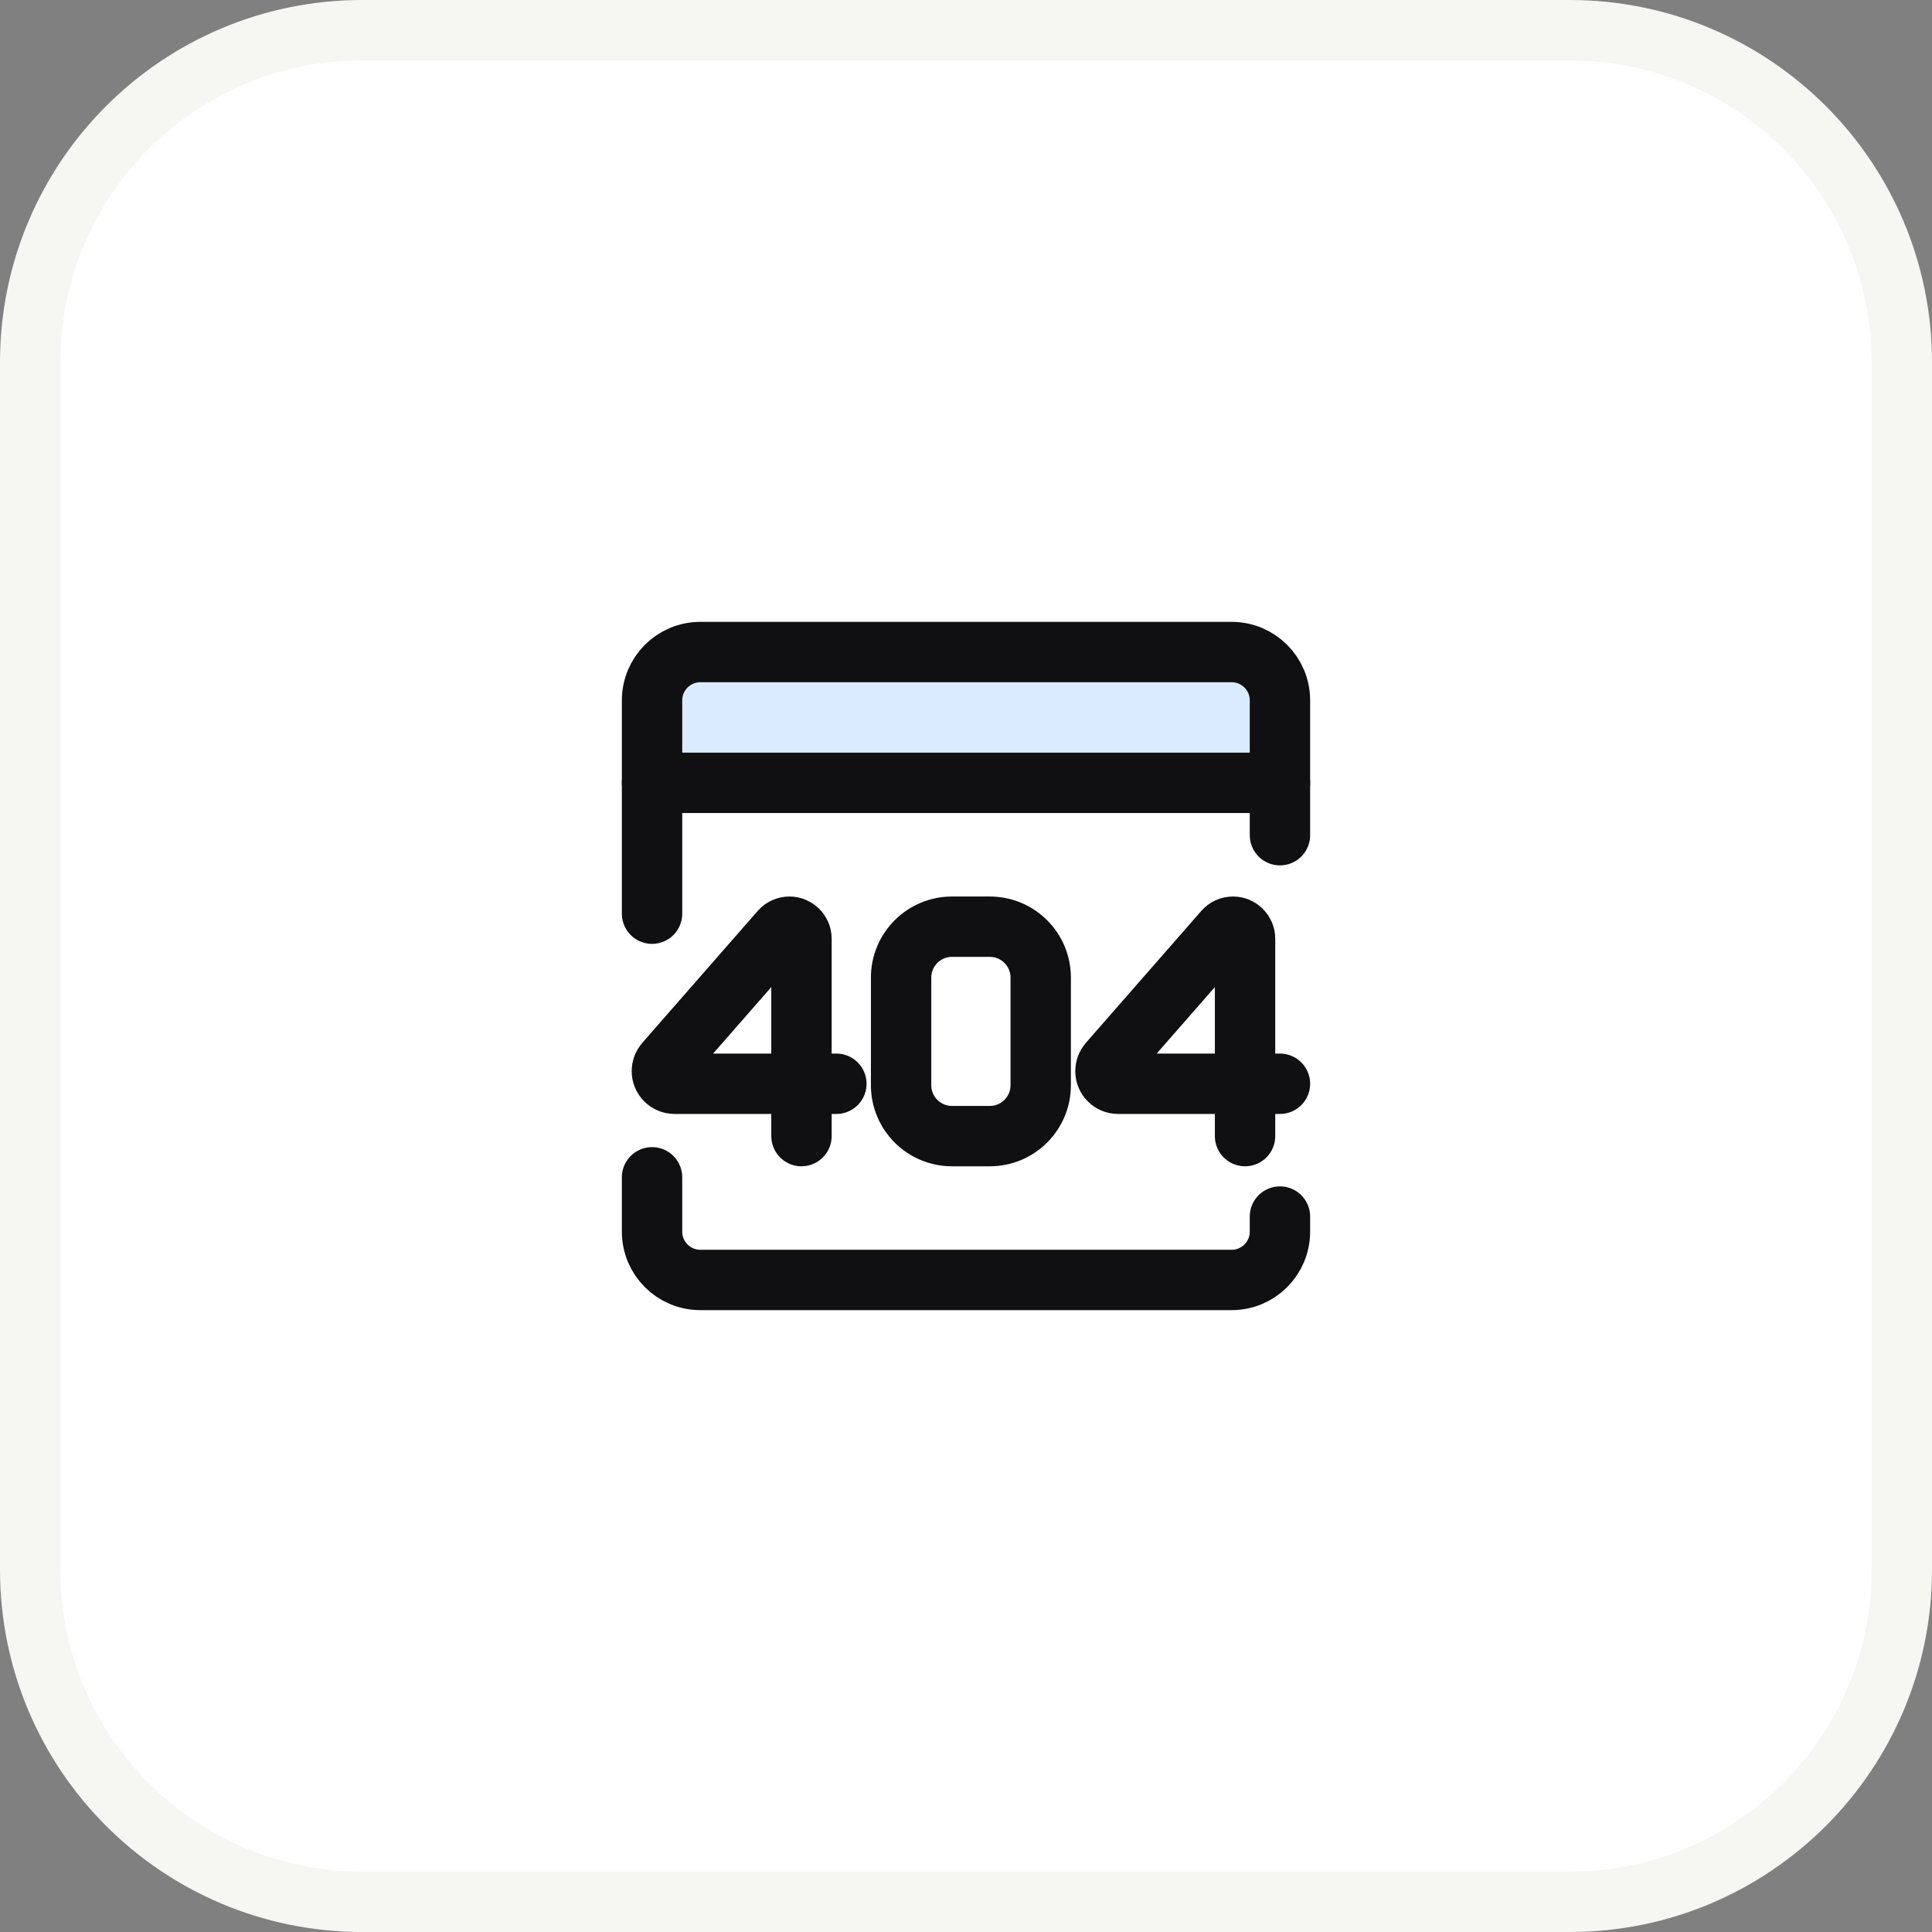
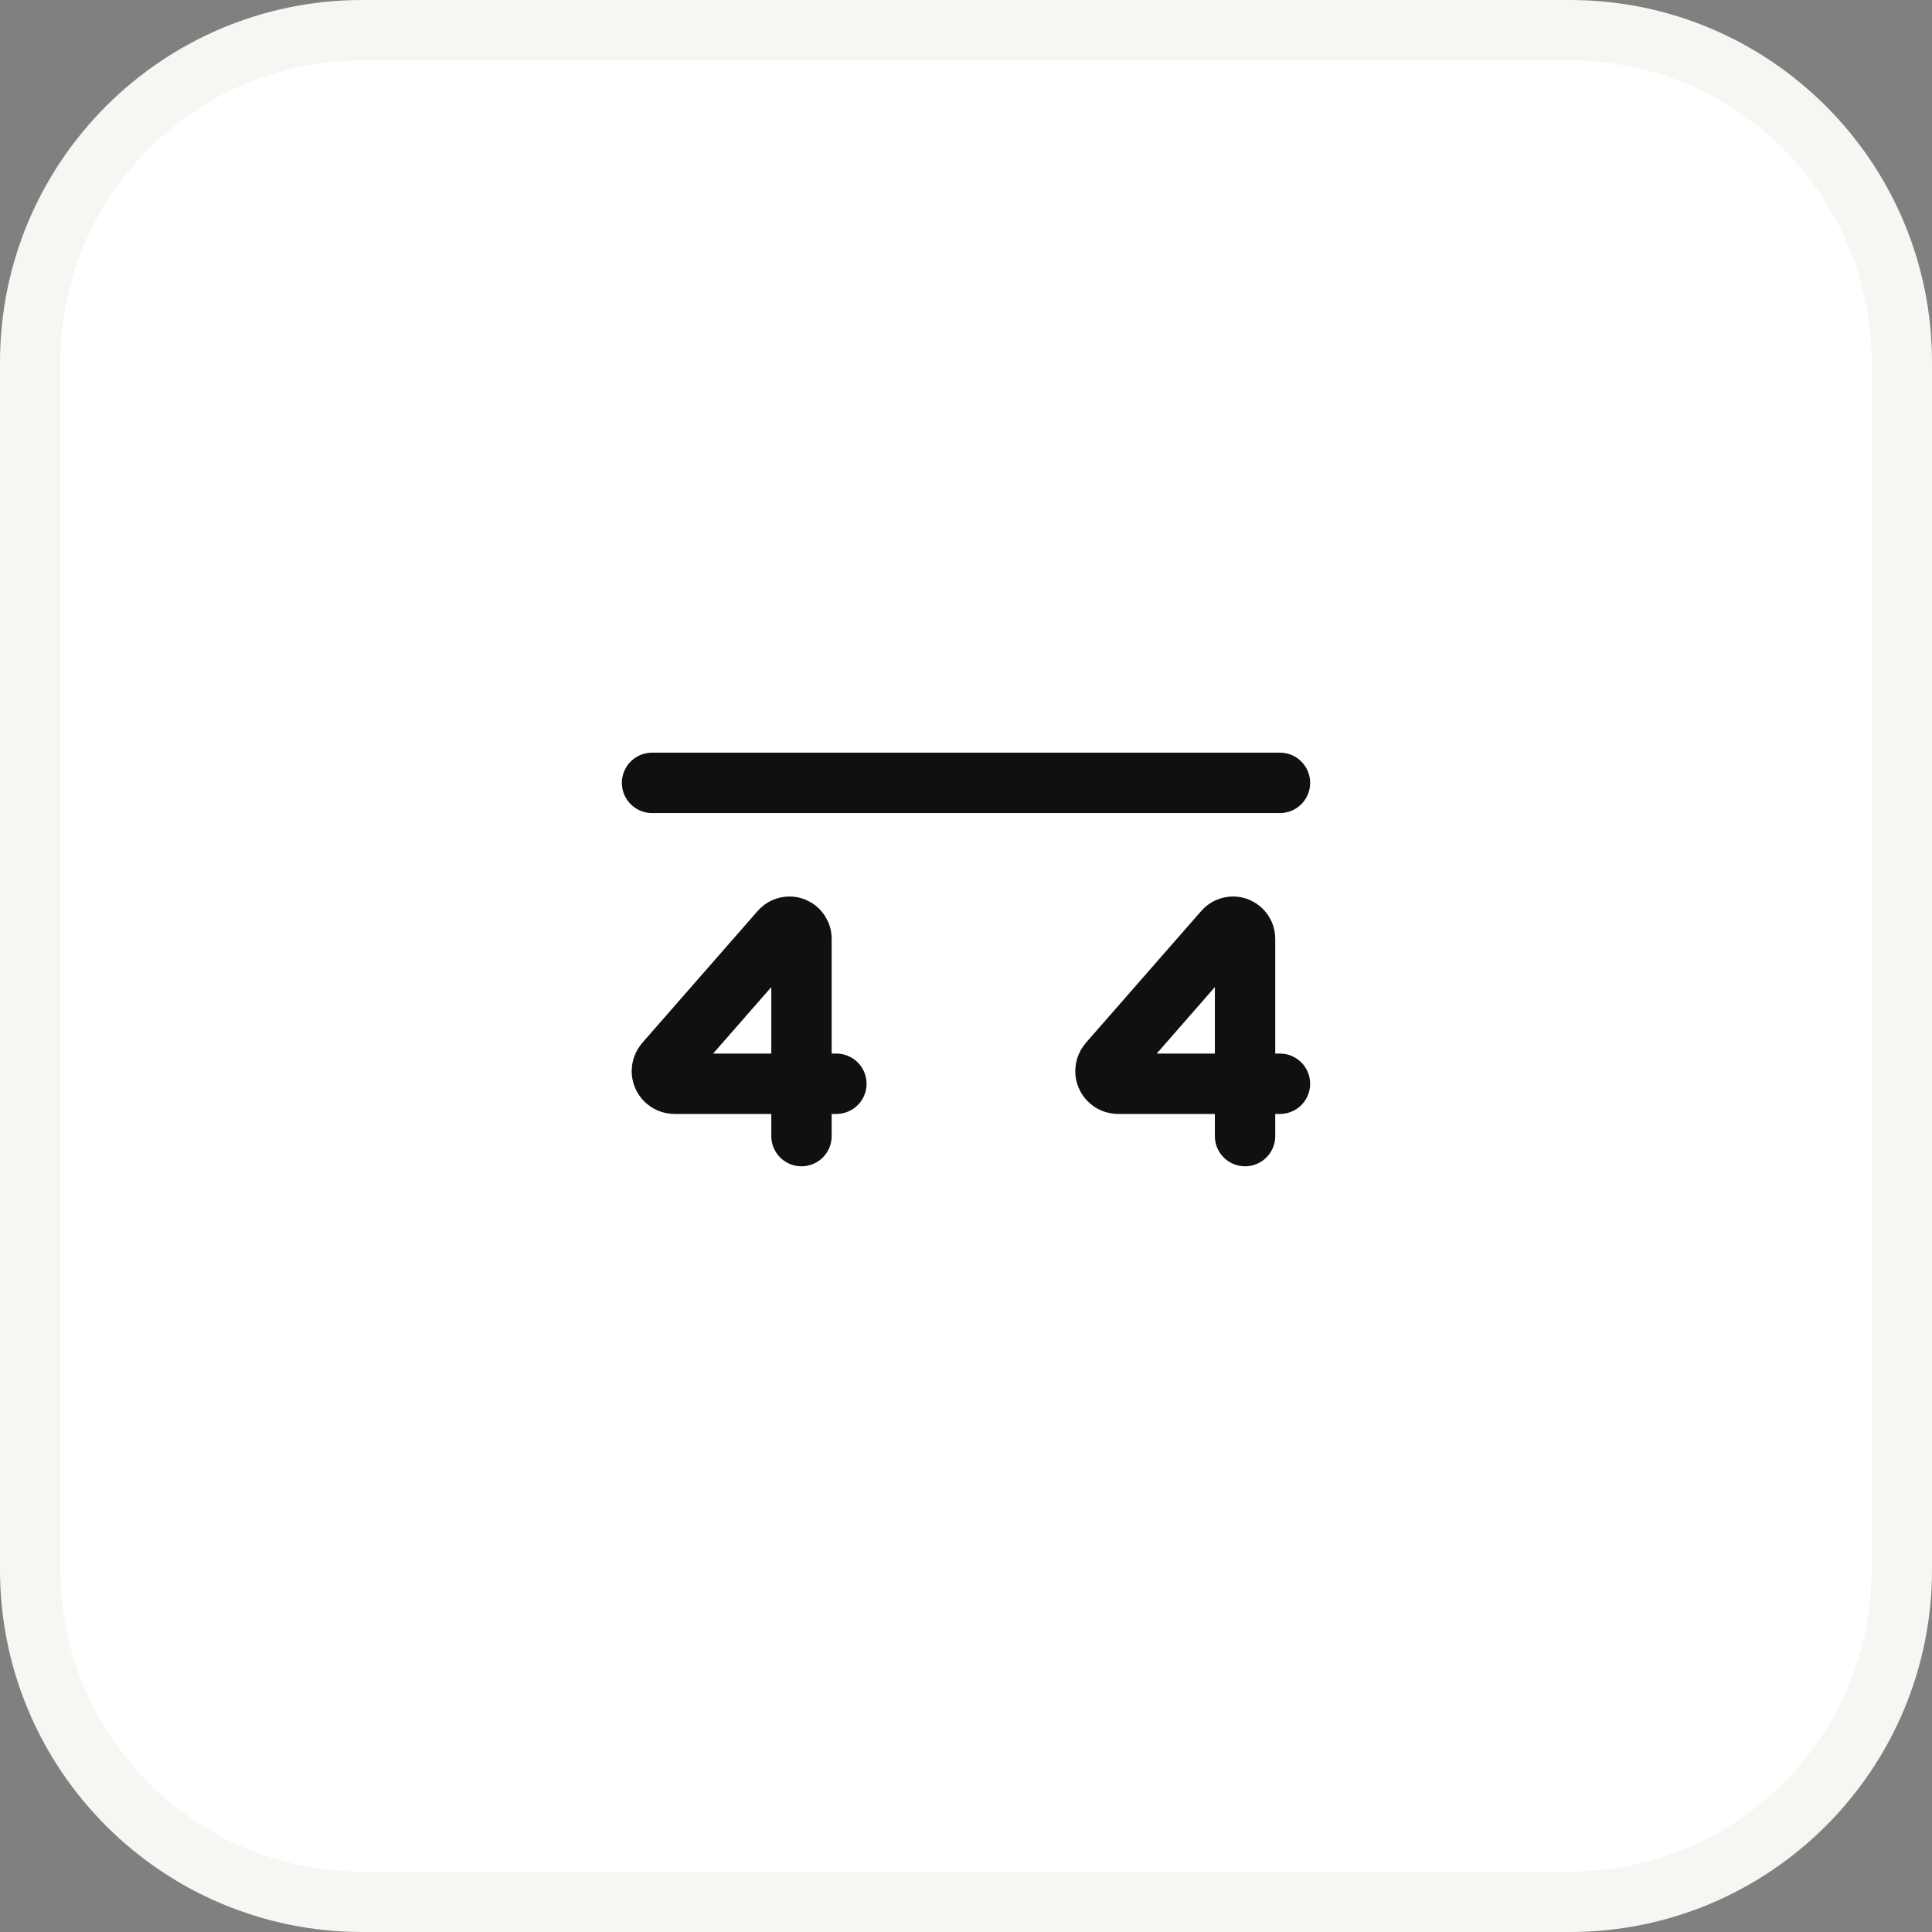
<svg xmlns="http://www.w3.org/2000/svg" width="64" height="64" viewBox="0 0 64 64" fill="none">
  <rect x="0" y="0" width="64" height="64" fill="#808080" stroke="none" />
  <path d="M12 1H52C58.075 1 63 5.925 63 12V52C63 58.075 58.075 63 52 63H12C5.925 63 1 58.075 1 52V12C1 5.925 5.925 1 12 1Z" fill="white" />
  <path d="M12 1H52C58.075 1 63 5.925 63 12V52C63 58.075 58.075 63 52 63H12C5.925 63 1 58.075 1 52V12C1 5.925 5.925 1 12 1Z" stroke="#F6F6F3" stroke-width="2" />
-   <path fill-rule="evenodd" clip-rule="evenodd" d="M21.6 25.933V40.8C21.6 41.684 22.316 42.4 23.2 42.4H40.8C41.684 42.4 42.4 41.684 42.4 40.8V25.933H21.6Z" fill="white" />
-   <path fill-rule="evenodd" clip-rule="evenodd" d="M42.4 25.965H21.6V23.2C21.6 22.316 22.316 21.6 23.2 21.6H40.8C41.684 21.6 42.4 22.316 42.4 23.2V25.965Z" fill="#DBEBFF" />
-   <path d="M21.6 30.267V23.2C21.6 22.316 22.316 21.6 23.2 21.6H40.8C41.684 21.6 42.4 22.316 42.4 23.2V27.667M42.4 40.3V40.8C42.4 41.684 41.684 42.4 40.8 42.4H23.2C22.316 42.4 21.6 41.684 21.6 40.8V39" stroke="#101012" stroke-width="2" stroke-linecap="round" stroke-linejoin="round" />
  <path d="M21.6 25.933H42.4" stroke="#101012" stroke-width="2" stroke-linecap="round" stroke-linejoin="round" />
  <path d="M26.55 35.901H22.345C22.113 35.901 21.925 35.713 21.925 35.481C21.925 35.379 21.962 35.281 22.029 35.204L25.853 30.834C25.928 30.747 26.038 30.698 26.152 30.698C26.372 30.698 26.55 30.876 26.55 31.096V35.901ZM26.55 35.901H27.706M26.55 35.901V37.635" stroke="#101012" stroke-width="2" stroke-linecap="round" stroke-linejoin="round" />
  <path d="M41.244 35.901H37.039C36.807 35.901 36.619 35.713 36.619 35.481C36.619 35.379 36.656 35.281 36.723 35.204L40.547 30.834C40.622 30.747 40.731 30.698 40.846 30.698C41.066 30.698 41.244 30.876 41.244 31.096V35.901ZM41.244 35.901H42.4M41.244 35.901V37.635" stroke="#101012" stroke-width="2" stroke-linecap="round" stroke-linejoin="round" />
-   <path d="M29.85 32.384V35.949C29.85 36.88 30.605 37.635 31.536 37.635H32.789C33.72 37.635 34.475 36.88 34.475 35.949V32.384C34.475 31.453 33.72 30.698 32.789 30.698H31.536C30.605 30.698 29.85 31.453 29.85 32.384Z" stroke="#101012" stroke-width="2" stroke-linecap="round" stroke-linejoin="round" />
</svg>